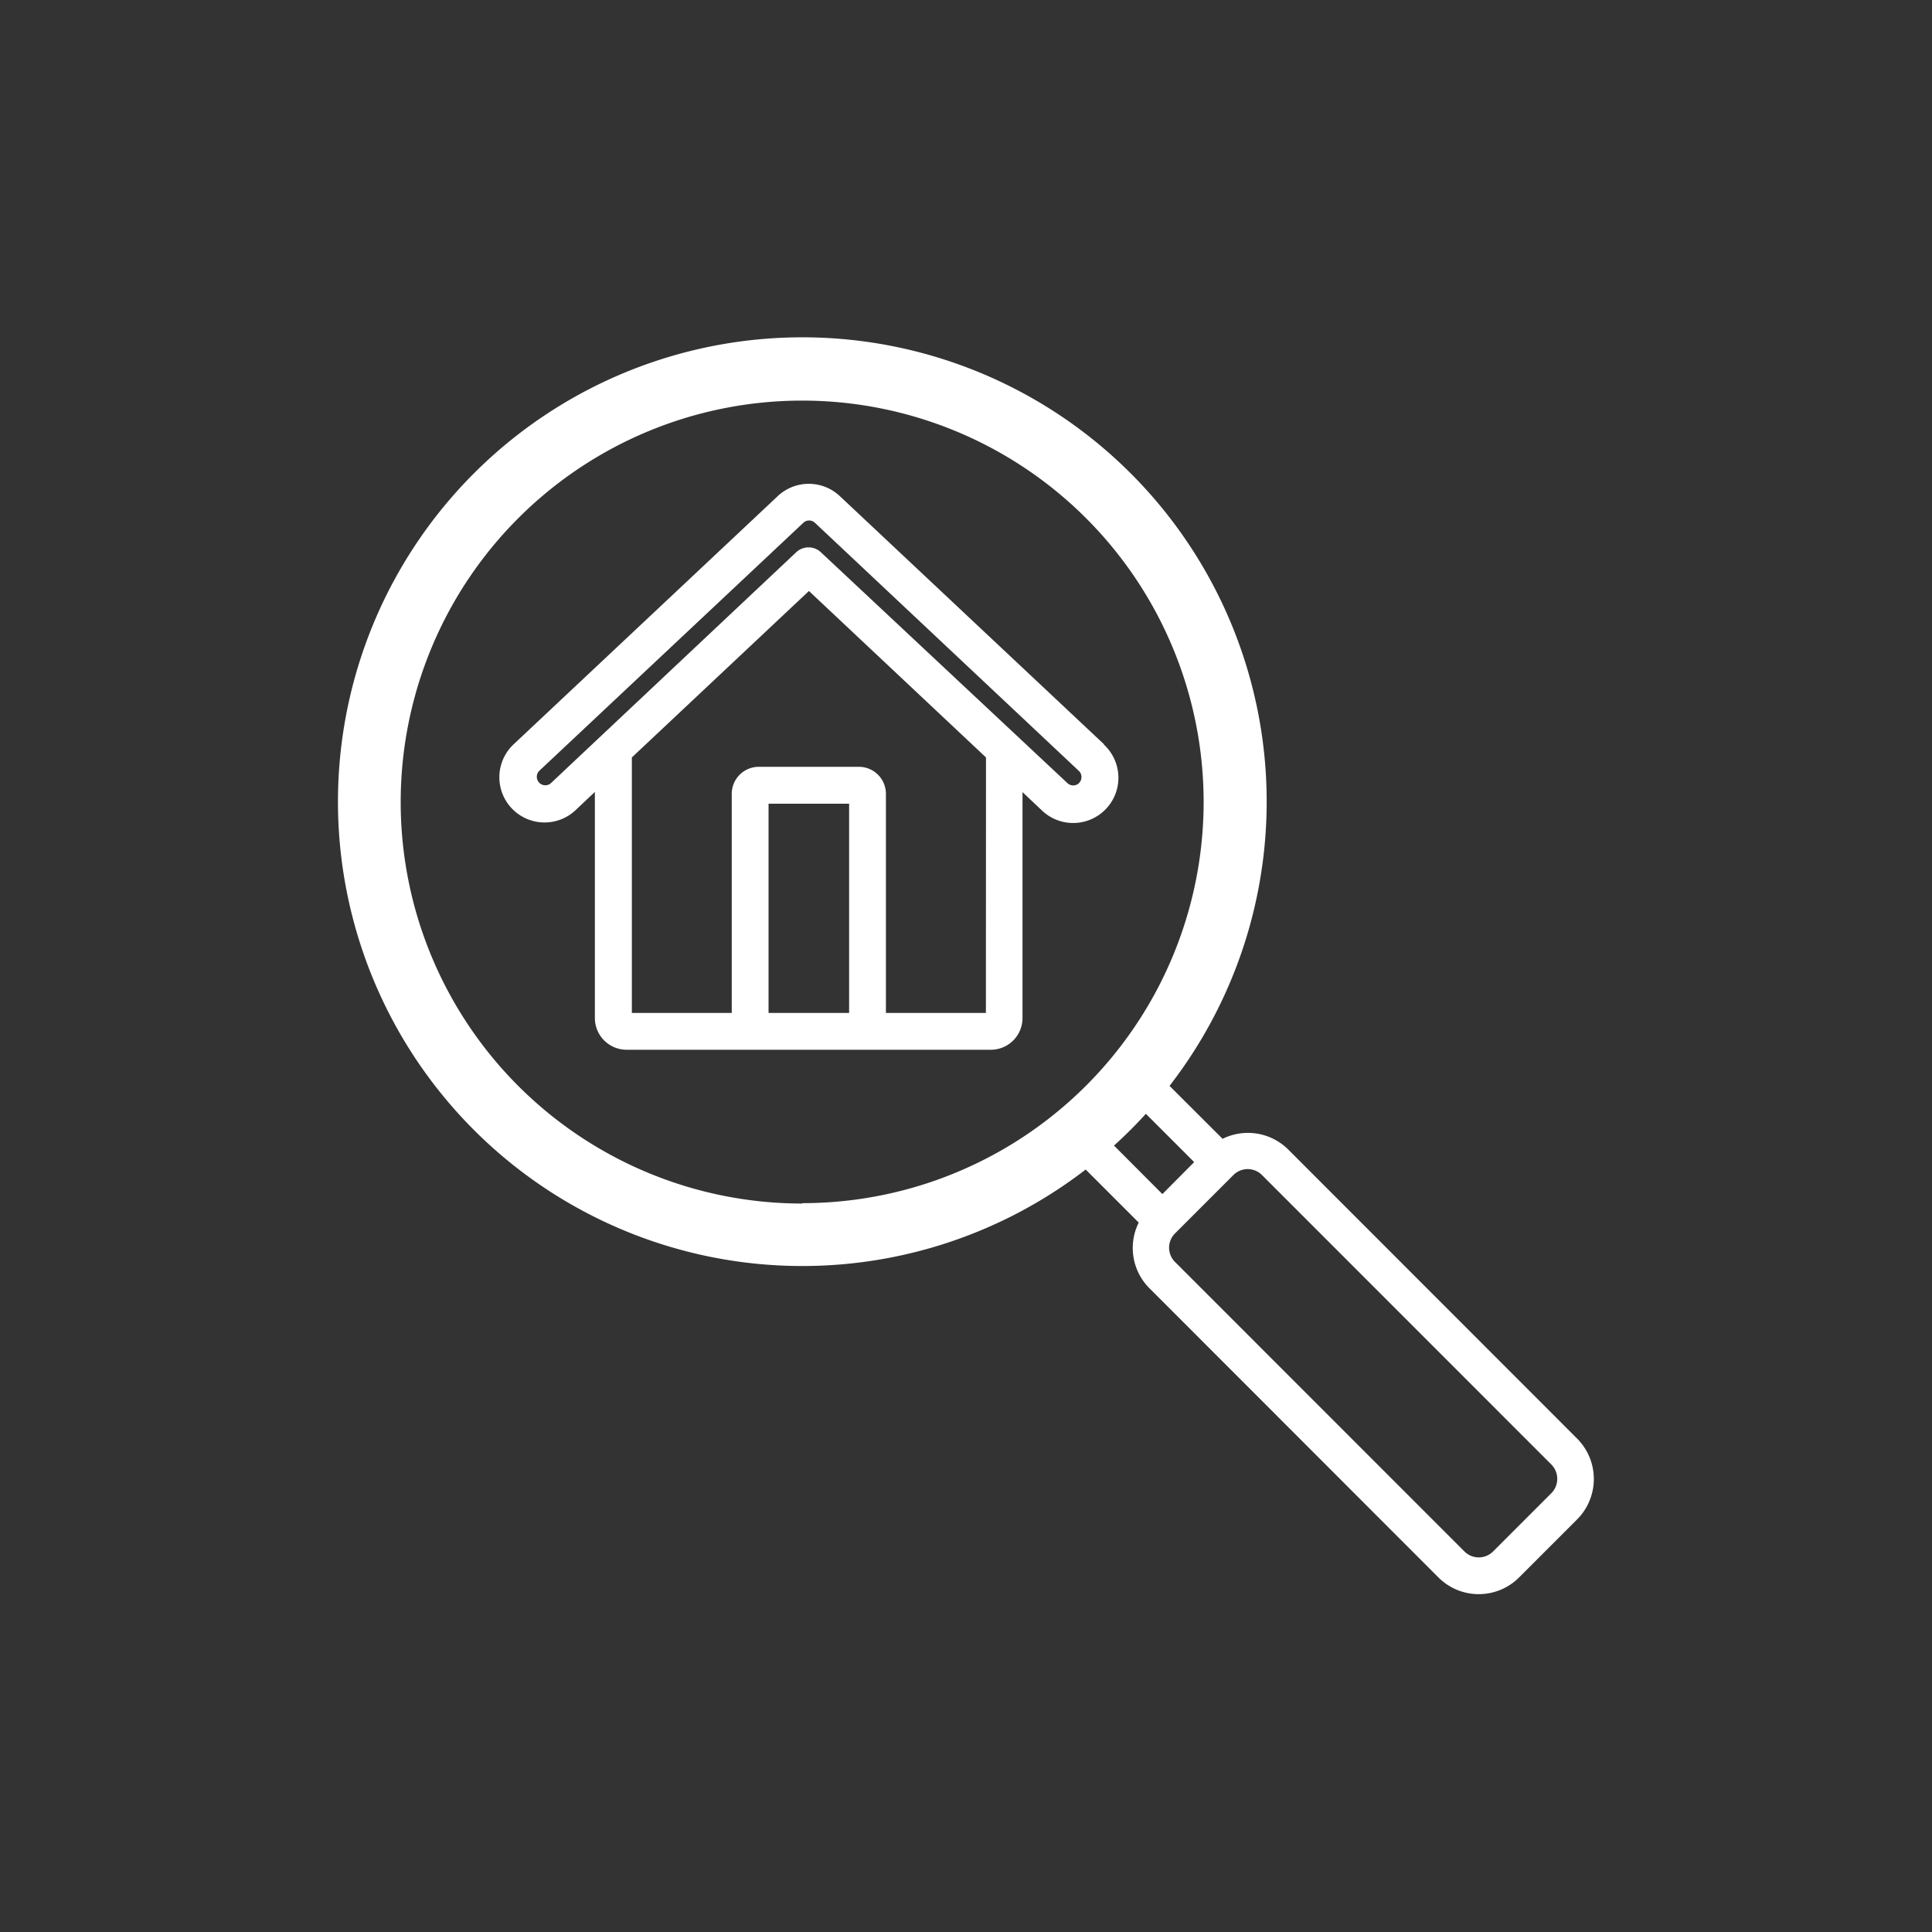
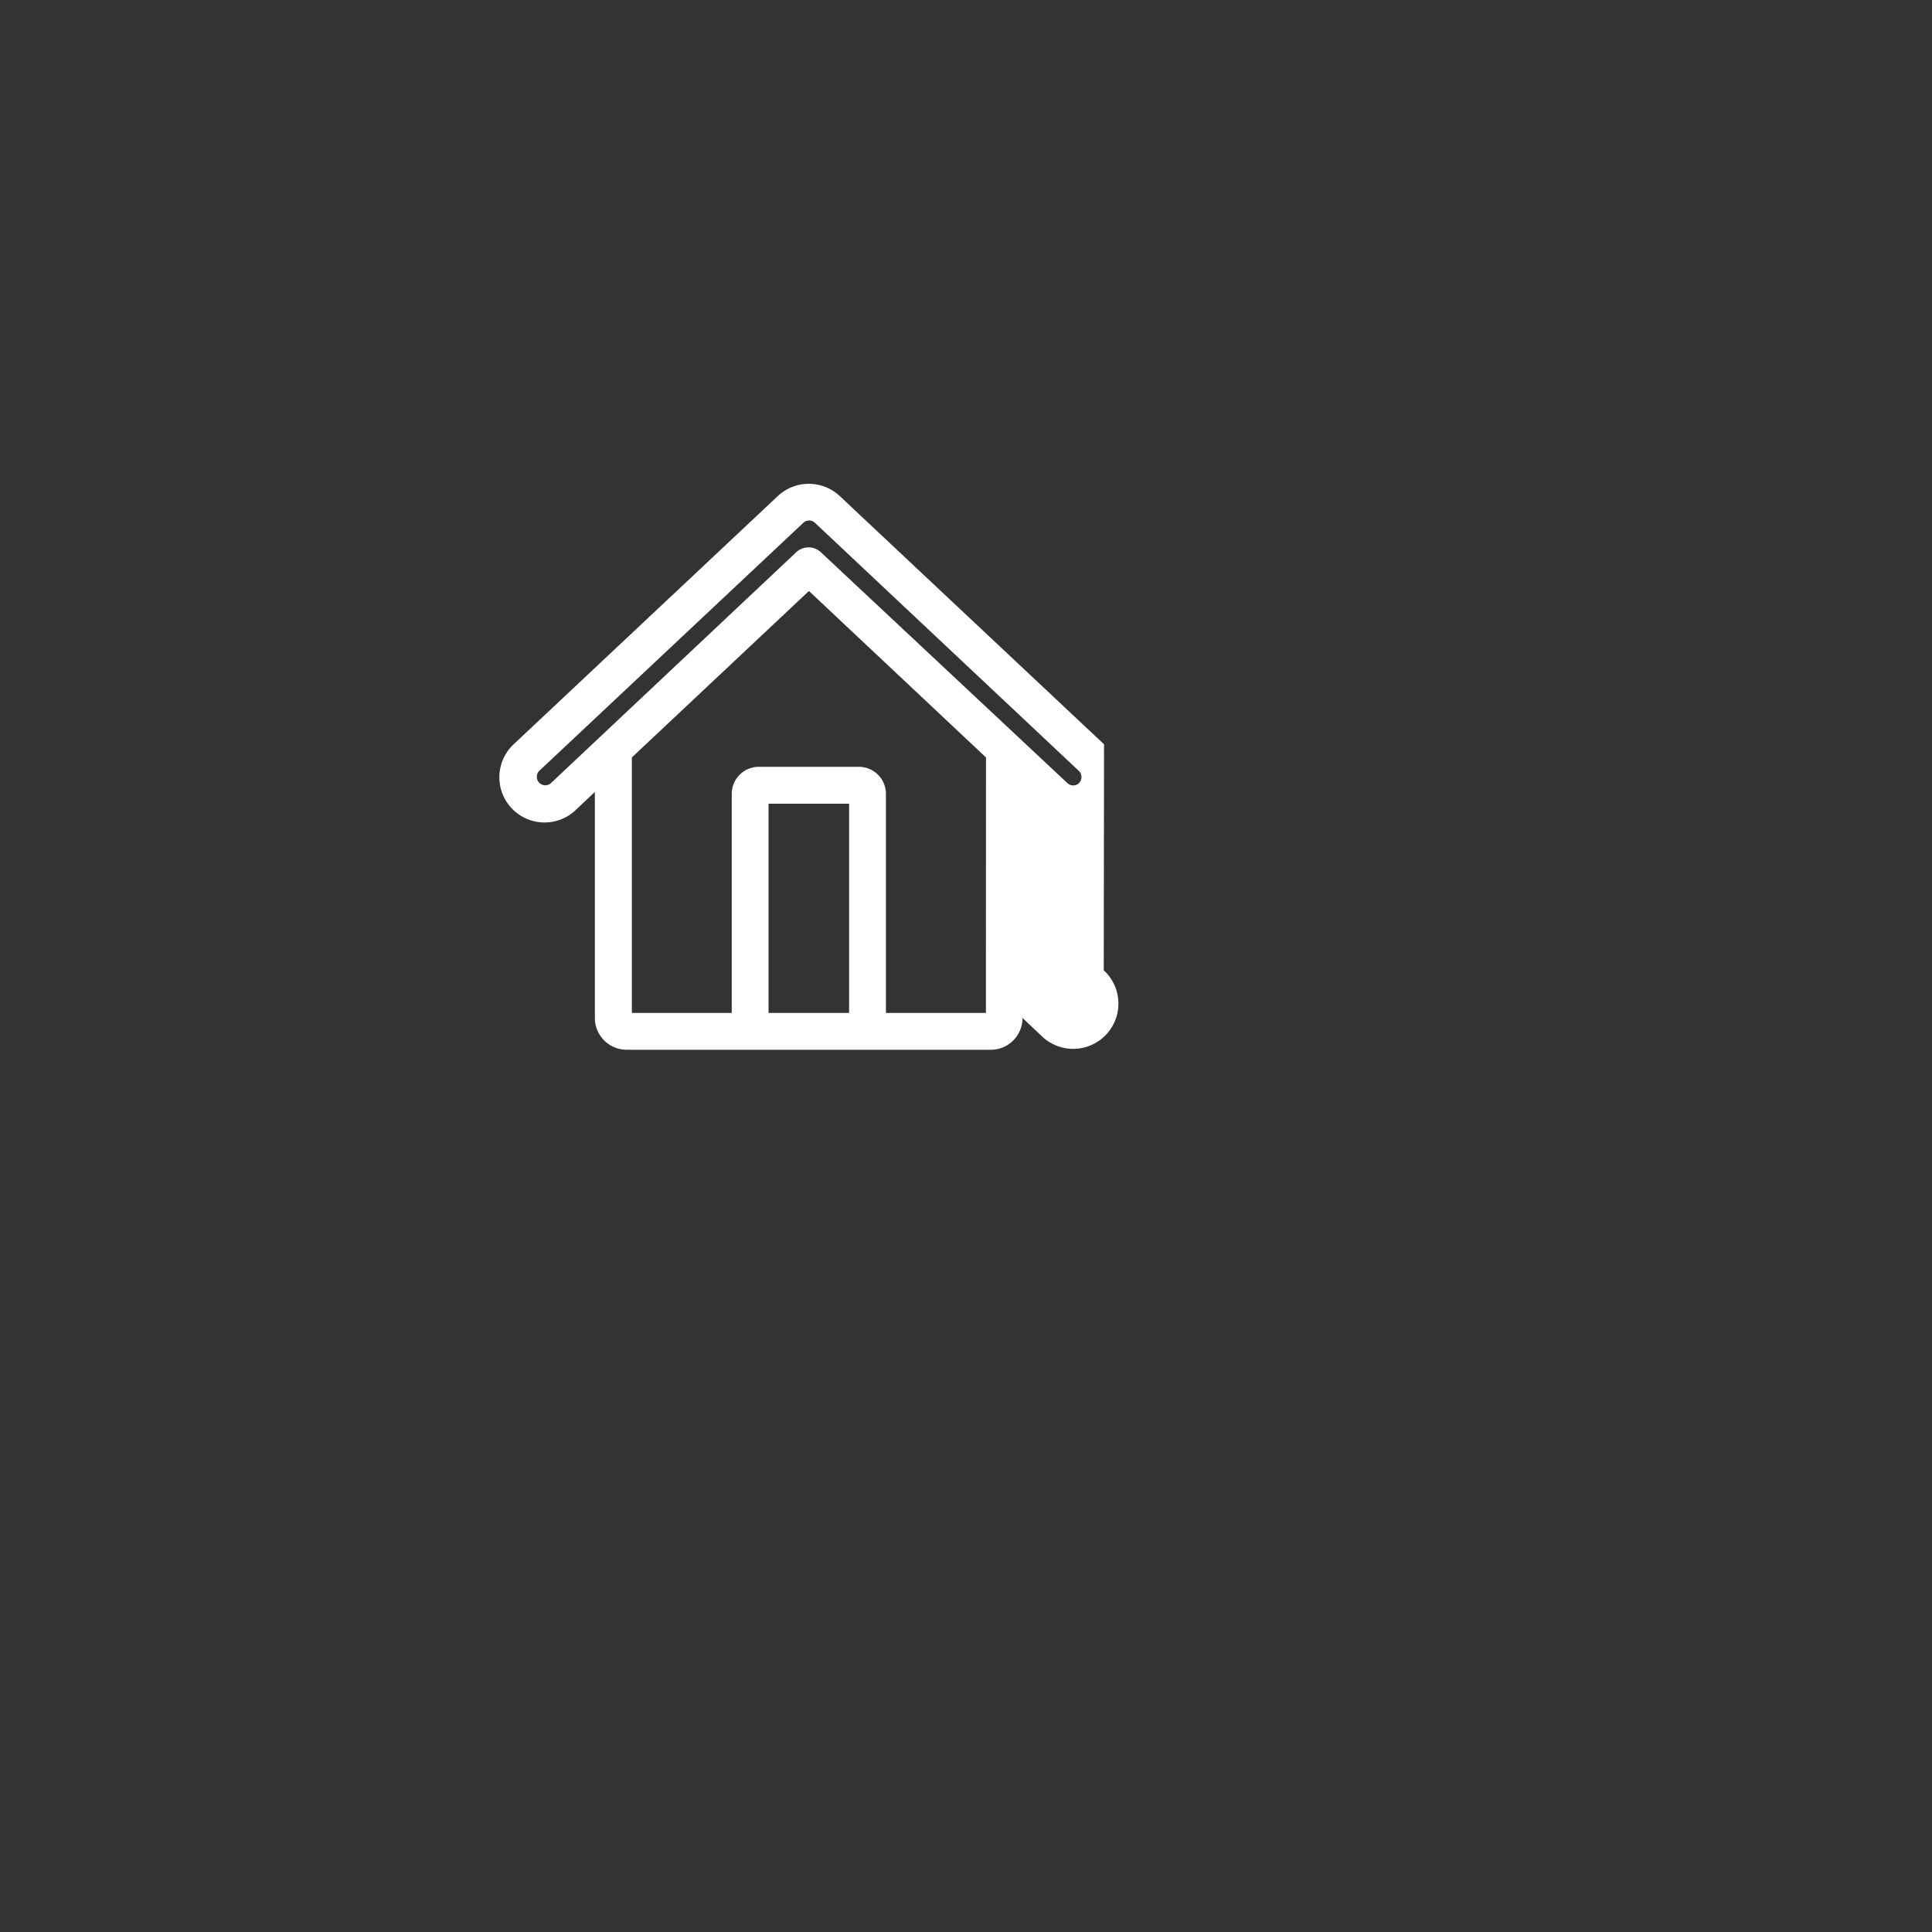
<svg xmlns="http://www.w3.org/2000/svg" id="Layer_1" data-name="Layer 1" viewBox="0 0 200 200">
  <rect x="0" y="0" width="200" height="200" fill="#333333" stroke="none" />
  <defs>
    <style>.cls-1{fill:#fff;}</style>
  </defs>
  <g id="Group_1172" data-name="Group 1172">
    <g id="Group_827" data-name="Group 827">
      <g id="Group_826" data-name="Group 826">
-         <path id="Path_653" data-name="Path 653" class="cls-1" d="M114.29,77.05,86.93,51.35a4.69,4.69,0,0,0-6.41,0L53.17,77.05a4.68,4.68,0,0,0,3.06,8.09h.15a4.65,4.65,0,0,0,3.2-1.27l2-1.89v23.4a3.29,3.29,0,0,0,3.29,3.29h37.7a3.28,3.28,0,0,0,3.28-3.29V82l2,1.89a4.68,4.68,0,1,0,6.49-6.75.27.27,0,0,0-.08-.07ZM87.9,104.86H79.56V83.2H87.9Zm14.16,0H91.71V82.17a2.8,2.8,0,0,0-2.79-2.79H78.54a2.8,2.8,0,0,0-2.79,2.79v22.69H65.41V78.41L83.74,61.18l18.33,17.23Zm9.66-23.81a.88.88,0,0,1-1.24,0L85,57.19a1.87,1.87,0,0,0-2.6,0L57,81.1a.88.88,0,0,1-1.2-1.28l27.36-25.7a.87.87,0,0,1,1.2,0l27.34,25.7a.88.88,0,0,1,0,1.24Z" />
+         <path id="Path_653" data-name="Path 653" class="cls-1" d="M114.29,77.05,86.93,51.35a4.69,4.69,0,0,0-6.41,0L53.17,77.05a4.68,4.68,0,0,0,3.06,8.09h.15a4.65,4.65,0,0,0,3.2-1.27l2-1.89v23.4a3.29,3.29,0,0,0,3.29,3.29h37.7a3.28,3.28,0,0,0,3.28-3.29l2,1.89a4.68,4.68,0,1,0,6.49-6.75.27.27,0,0,0-.08-.07ZM87.9,104.86H79.56V83.2H87.9Zm14.16,0H91.71V82.17a2.8,2.8,0,0,0-2.79-2.79H78.54a2.8,2.8,0,0,0-2.79,2.79v22.69H65.41V78.41L83.74,61.18l18.33,17.23Zm9.66-23.81a.88.88,0,0,1-1.24,0L85,57.19a1.87,1.87,0,0,0-2.6,0L57,81.1a.88.88,0,0,1-1.2-1.28l27.36-25.7a.87.87,0,0,1,1.2,0l27.34,25.7a.88.88,0,0,1,0,1.24Z" />
      </g>
    </g>
-     <path id="Path_654" data-name="Path 654" class="cls-1" d="M163.28,148.94,133.36,119a5.92,5.92,0,0,0-6.8-1.11l-5.49-5.48a48.07,48.07,0,1,0-8.68,8.66l5.49,5.49a5.9,5.9,0,0,0,1.11,6.8l29.92,29.94a5.9,5.9,0,0,0,8.34,0h0l6-6h0A5.92,5.92,0,0,0,163.28,148.94ZM83.05,124.59A41.56,41.56,0,1,1,124.6,83h0a41.54,41.54,0,0,1-41.54,41.55Zm32.27-6q1.73-1.56,3.3-3.29l5,5-3.29,3.31Zm45.26,36-6,6a2.1,2.1,0,0,1-3,0h0l-29.92-29.93a2.09,2.09,0,0,1,0-3l0,0,6-6a2.09,2.09,0,0,1,3,0l29.92,29.93a2.11,2.11,0,0,1,0,3Z" />
  </g>
</svg>